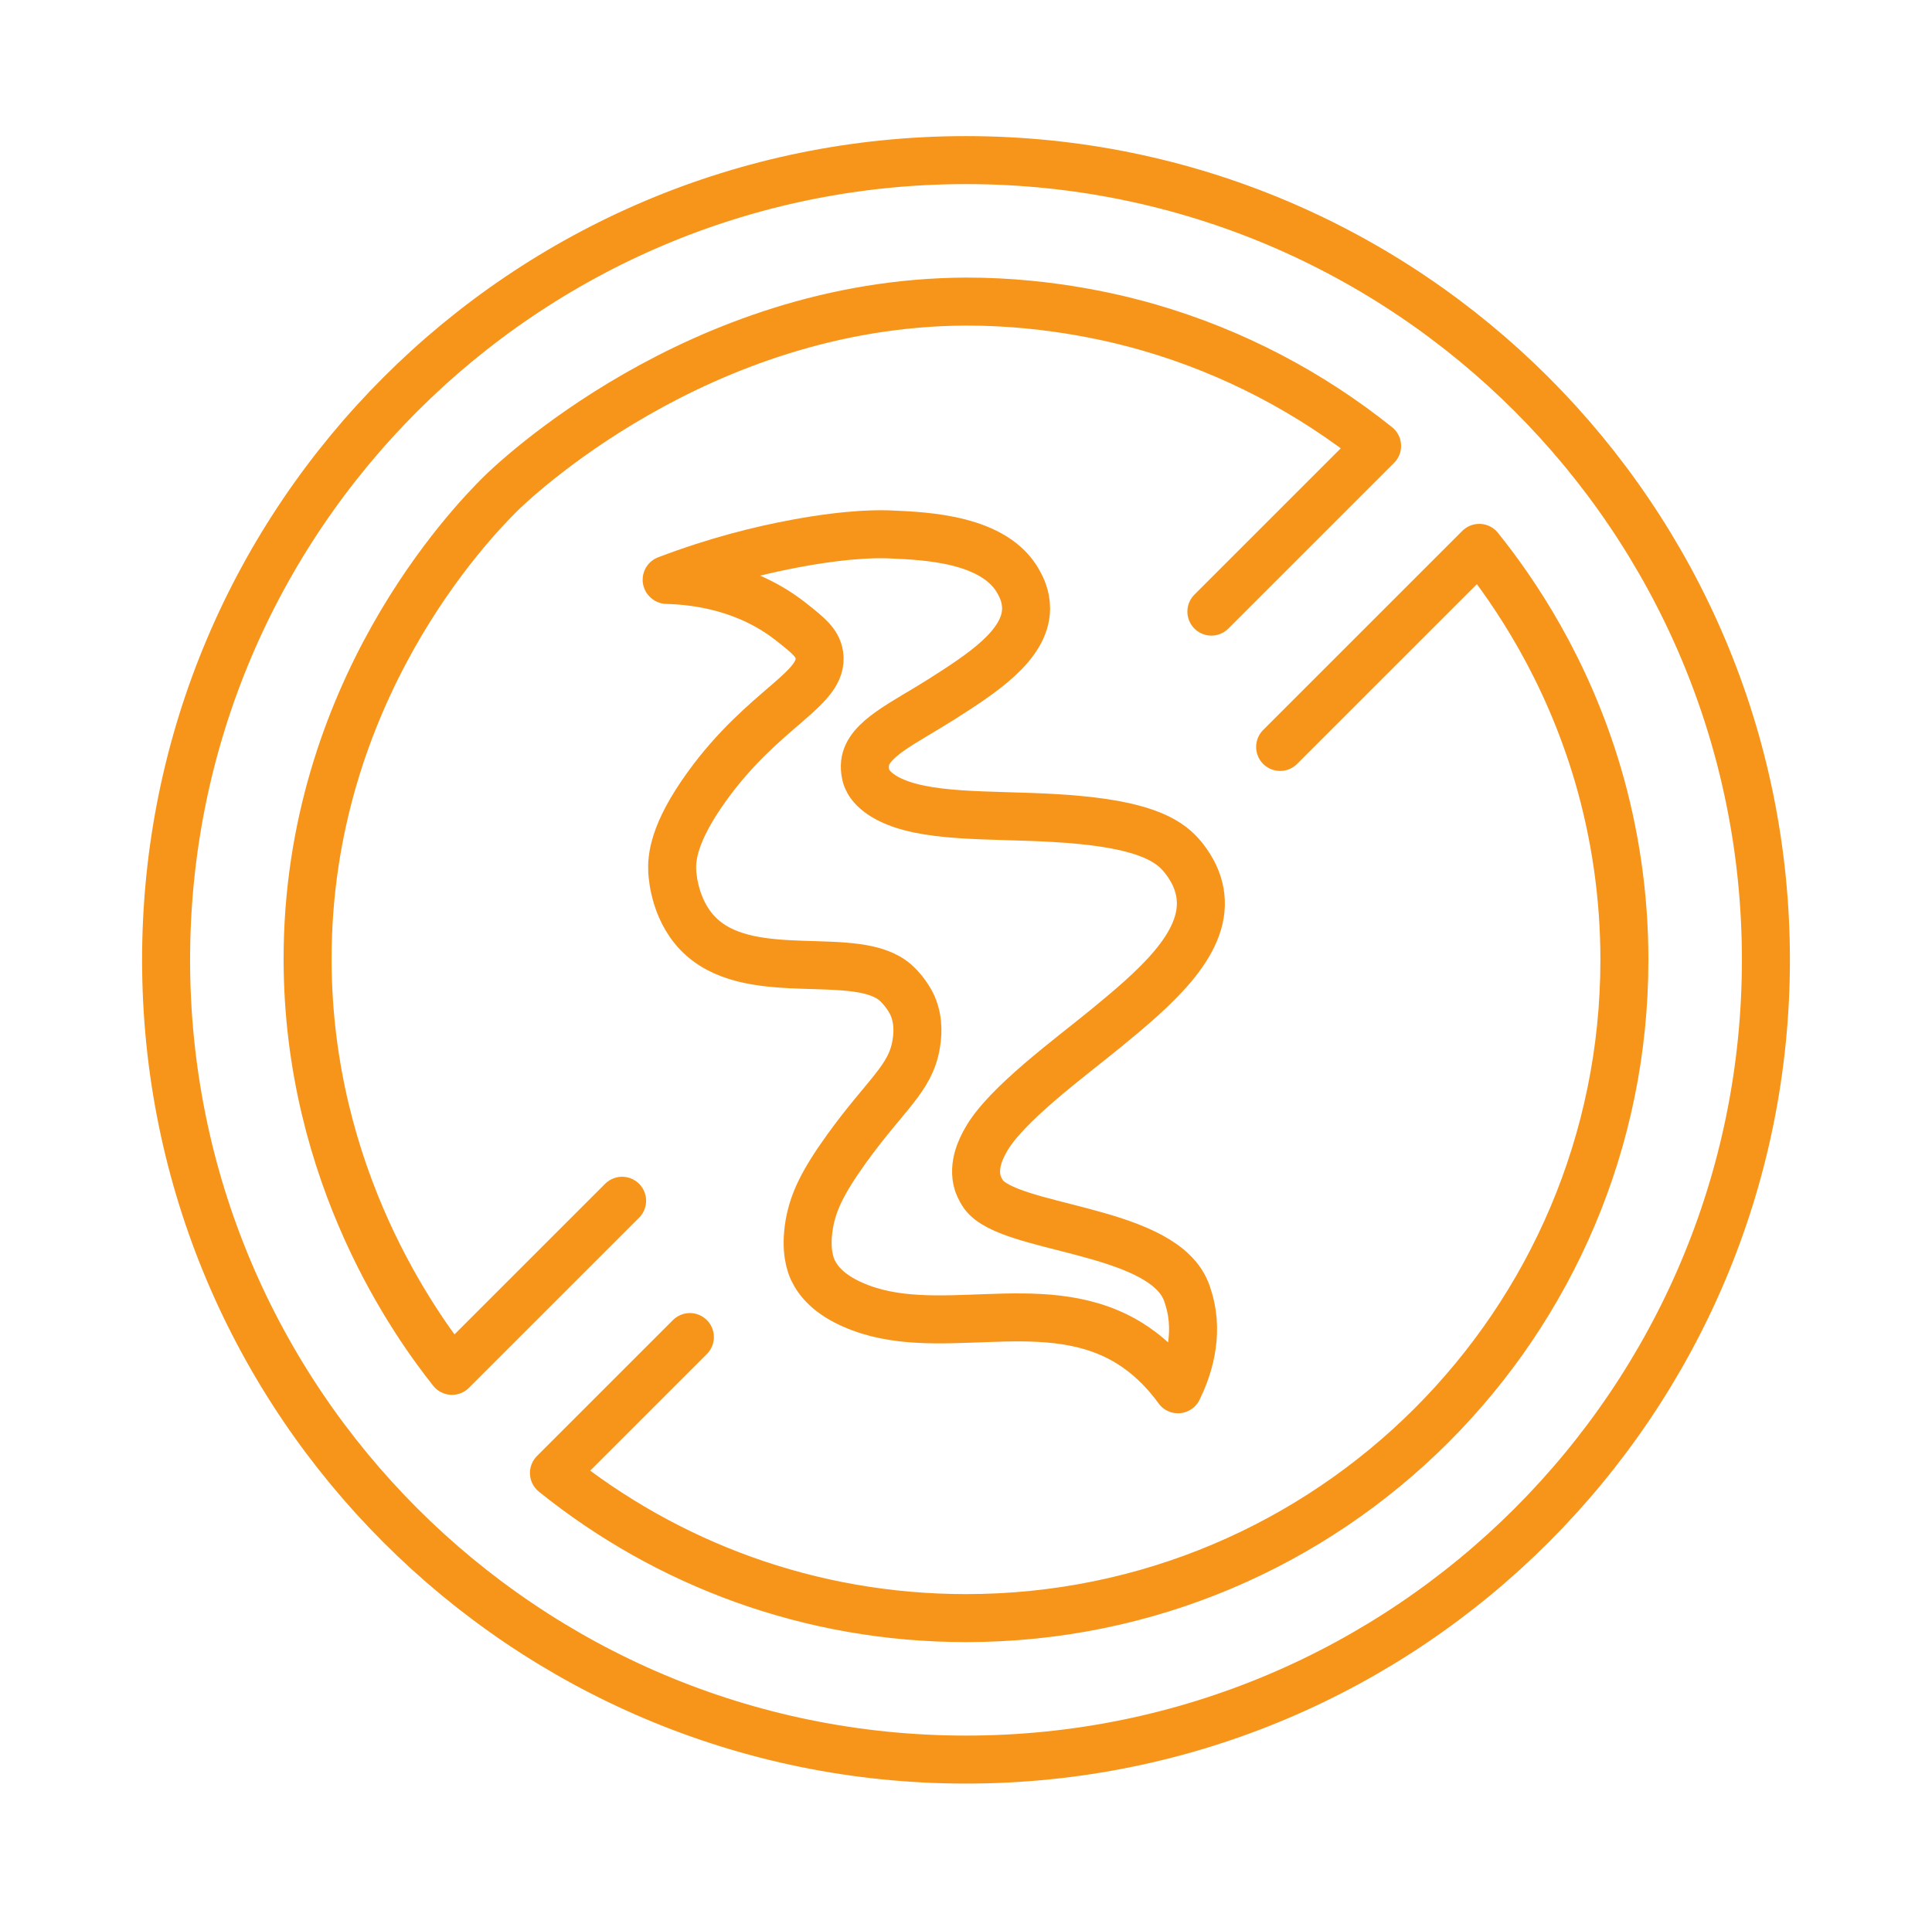
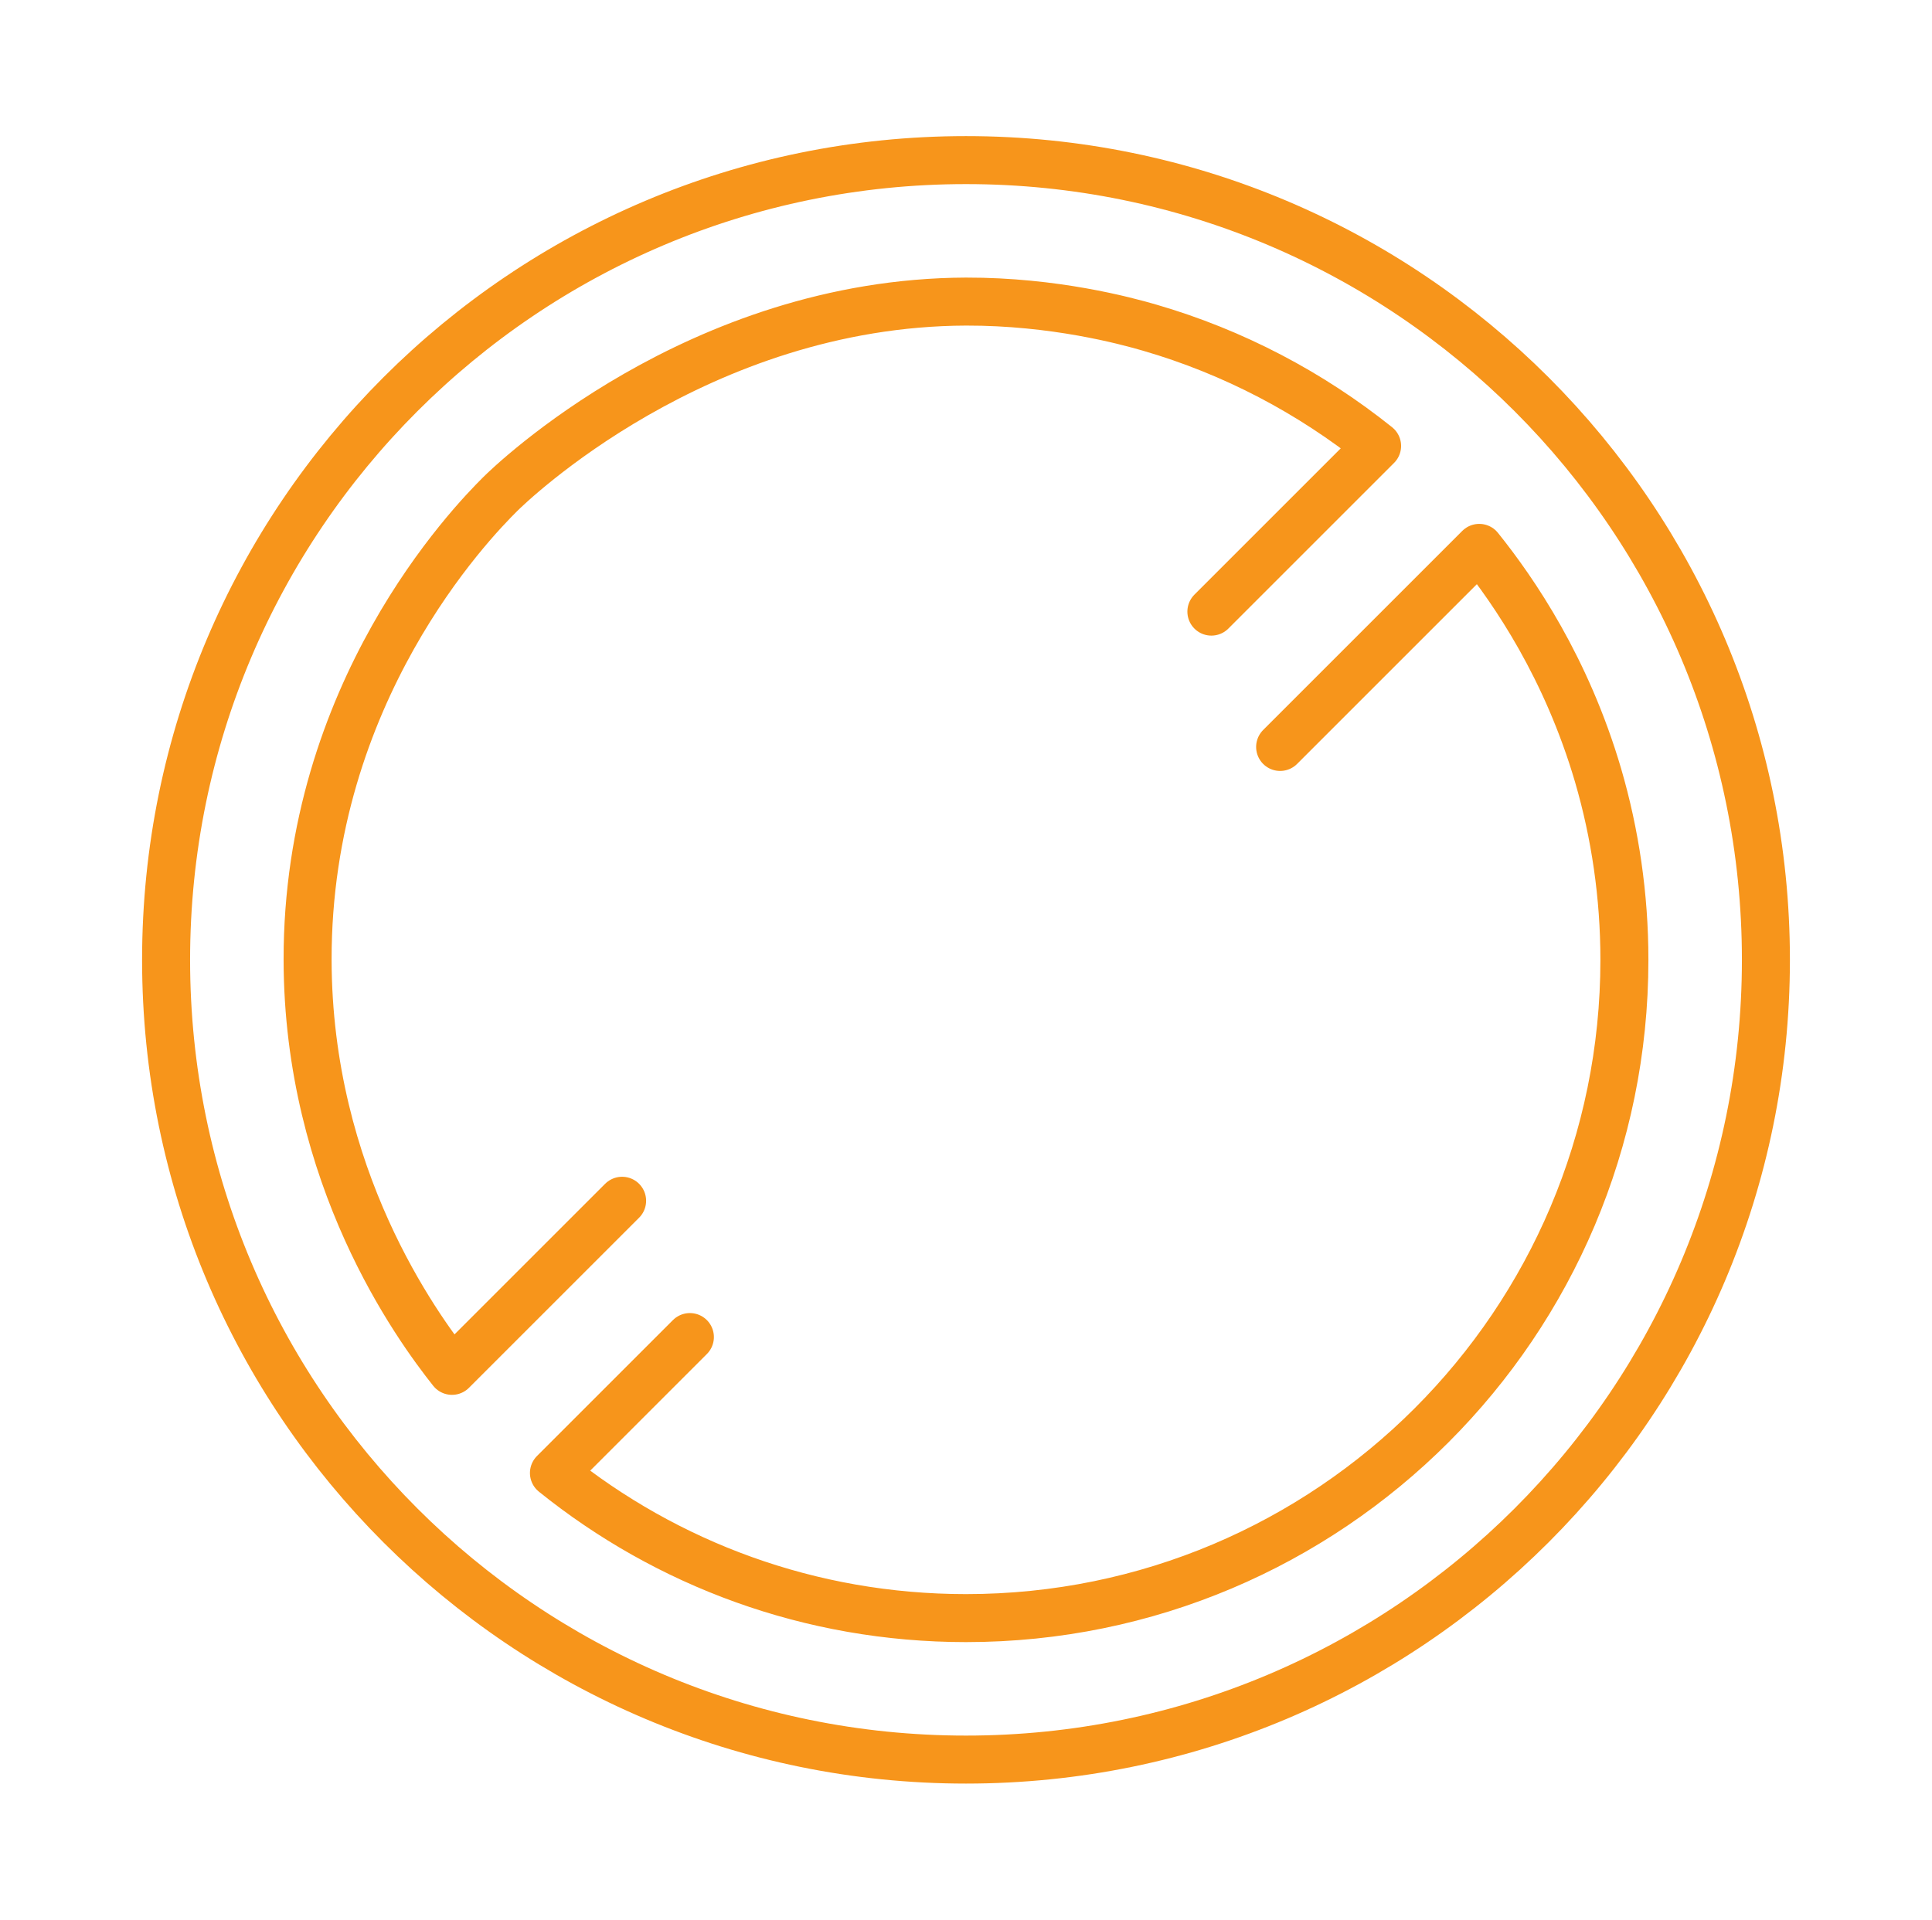
<svg xmlns="http://www.w3.org/2000/svg" id="Layer_254" data-name="Layer 254" viewBox="0 0 100.62 100">
  <defs>
    <style>      .cls-1 {        fill: none;        stroke: #f7951b;        stroke-linecap: round;        stroke-linejoin: round;        stroke-width: 2.5px;      }    </style>
  </defs>
  <path class="cls-1" d="M50.31,8.34c-23.01,0-41.66,18.65-41.66,41.66s18.65,41.66,41.66,41.66,41.66-18.65,41.66-41.66S73.32,8.34,50.31,8.34ZM32.4,62.55c-2.95,2.95-5.91,5.91-8.86,8.86-1.84-2.32-7.5-10.08-7.52-21.41-.02-13.94,8.53-22.77,10.03-24.26.51-.51,10.27-9.98,24.26-10.03,4.59-.01,8.3.99,9.57,1.36,4.37,1.27,8.38,3.39,11.84,6.16-2.88,2.88-5.75,5.75-8.63,8.63M66.67,38.91c3.46-3.46,6.92-6.92,10.37-10.37,1.83,2.28,4.55,6.26,6.19,11.85.89,3.05,1.37,6.28,1.37,9.61,0,18.94-15.35,34.29-34.29,34.29-8.13,0-15.59-2.83-21.46-7.56l7.08-7.08" />
-   <path class="cls-1" d="M34.73,30.21c1.54.04,4.18.37,6.48,2.19.91.72,1.36,1.08,1.46,1.71.27,1.79-2.86,2.71-5.85,6.85-1.77,2.45-1.84,3.76-1.81,4.42.02.34.16,2.23,1.57,3.47,2.72,2.4,8.04.58,10.05,2.33.6.53.89,1.19.89,1.19.38.87.25,1.7.19,2.05-.3,1.78-1.58,2.59-3.62,5.42-1.28,1.78-1.74,2.8-1.94,3.92-.24,1.41.08,2.16.18,2.39.28.59.84,1.27,2.1,1.82,4.26,1.88,9.68-.65,14.11,1.83.67.38,1.75,1.11,2.81,2.57.48-.98,1.13-2.75.57-4.66-.06-.21-.12-.41-.23-.63-1.52-3.09-9.12-3.04-10.46-4.85-.2-.28-.3-.58-.3-.58-.31-.96.22-1.92.4-2.24,1.01-1.85,4.45-4.35,6.24-5.82,2.5-2.05,5.25-4.37,4.95-6.91-.12-1.04-.72-1.79-.92-2.04-.64-.78-1.78-1.59-5.4-1.93-3.45-.33-6.96-.03-9.25-.81-1.46-.5-1.76-1.21-1.83-1.43,0,0-.11-.33-.07-.71.14-1.27,2.03-2.09,4.01-3.35,2.02-1.29,4.36-2.78,4.38-4.7,0-.64-.24-1.12-.38-1.37-1.22-2.27-4.81-2.42-6.69-2.5-.45-.02-2.01-.07-4.88.46-1.85.34-4.17.91-6.77,1.9Z" />
</svg>